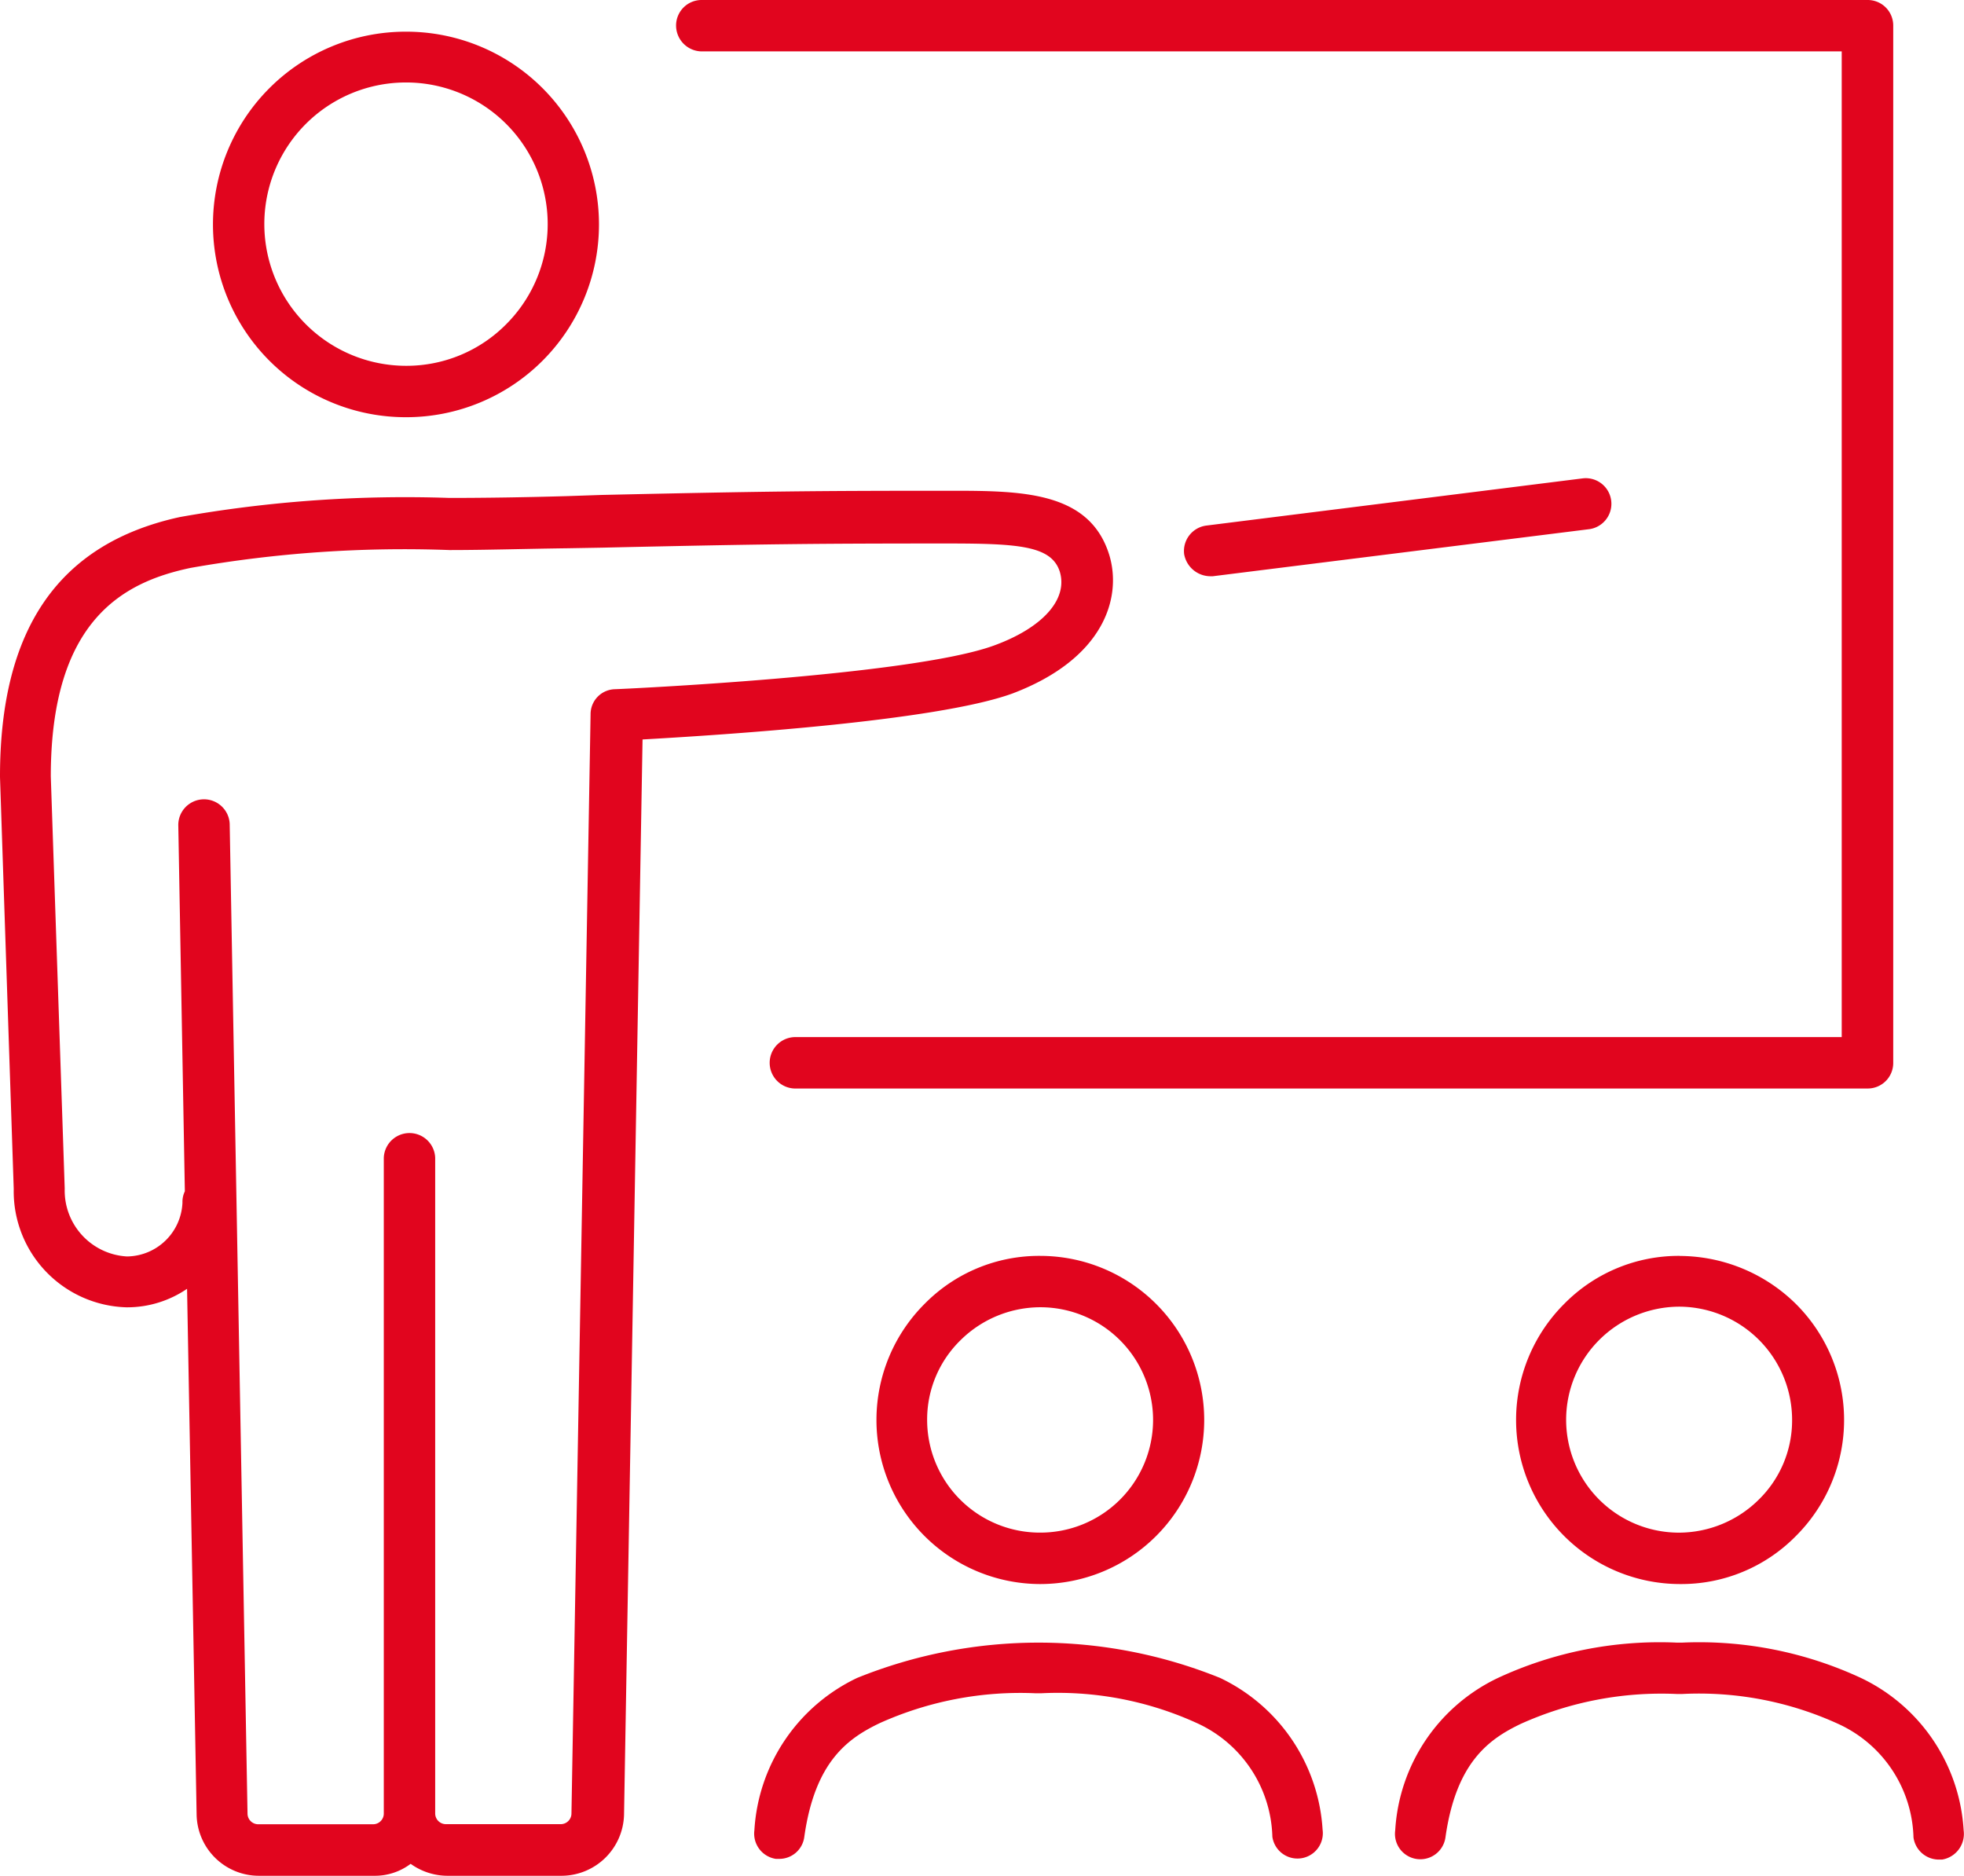
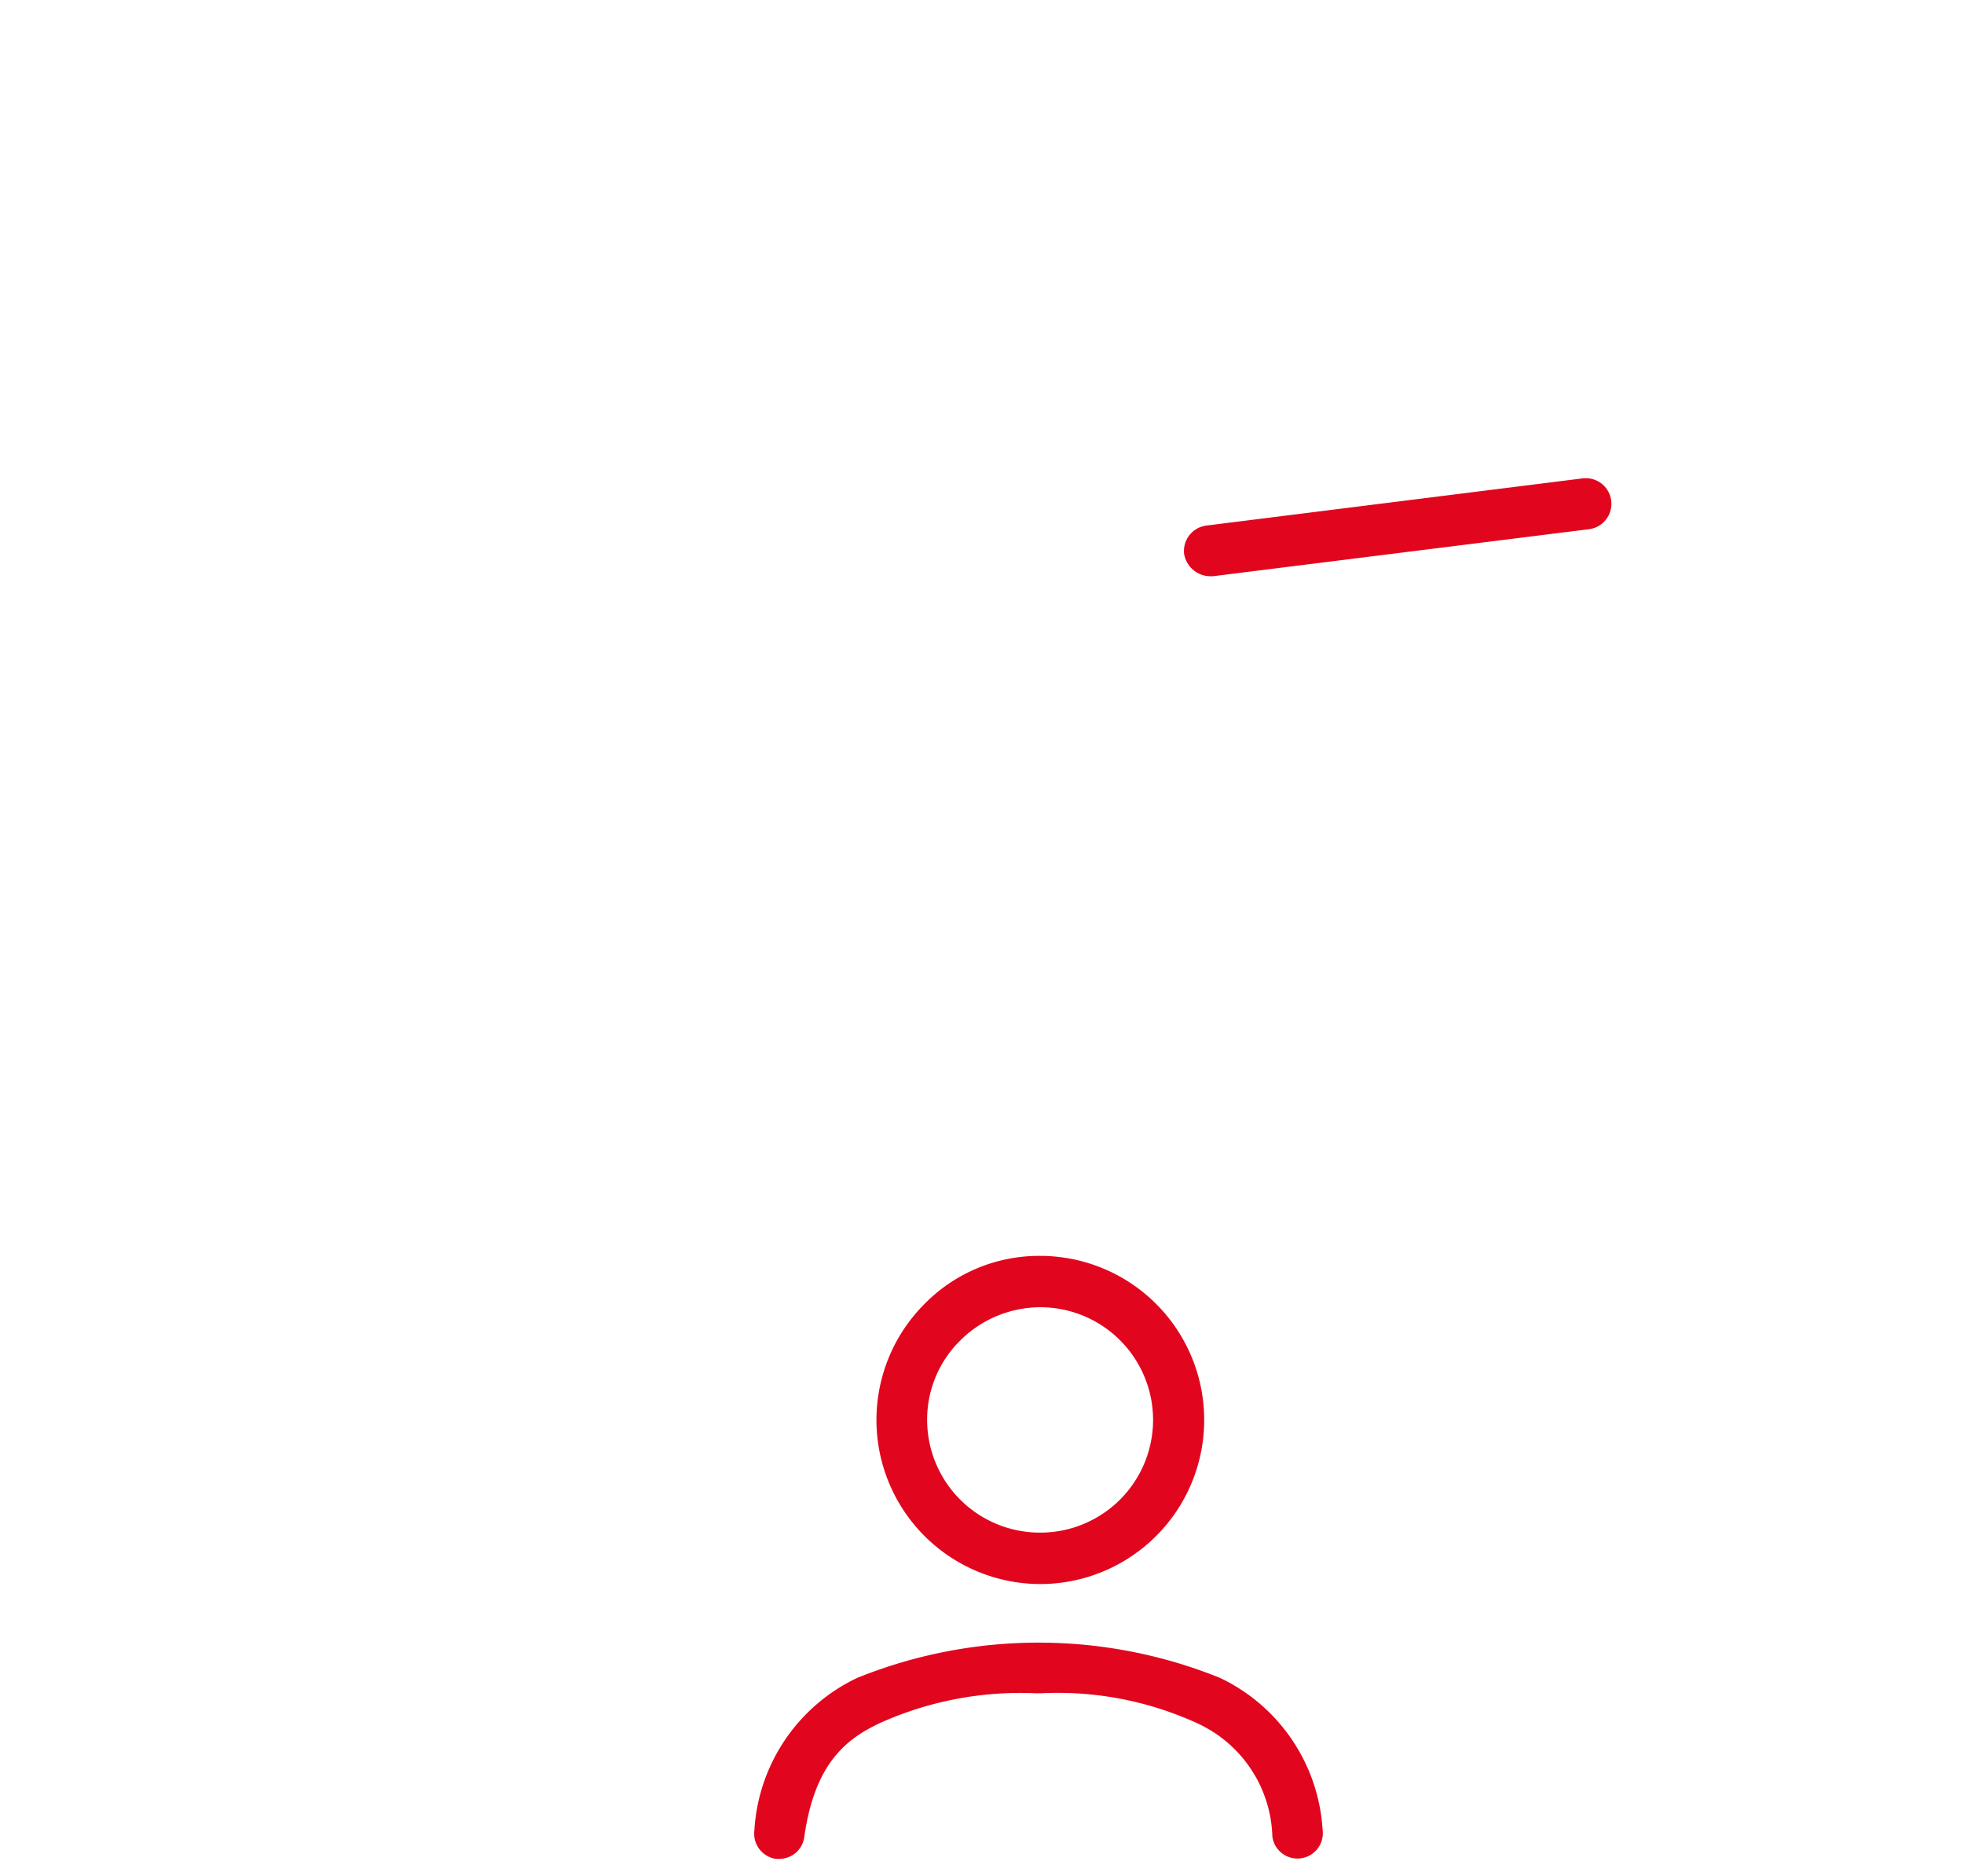
<svg xmlns="http://www.w3.org/2000/svg" id="ic_learn" width="55.058" height="52.585" viewBox="0 0 55.058 52.585">
  <g id="グループ_11" data-name="グループ 11">
-     <path id="パス_73" data-name="パス 73" d="M41.013,16.108h.017A5.4,5.4,0,0,0,41.013,5.3H41a5.4,5.4,0,0,0,.017,10.808ZM41,6.724h0a3.97,3.97,0,0,1,2.832,6.77,3.932,3.932,0,0,1-2.8,1.173h-.017a3.976,3.976,0,0,1-3.971-3.955A3.969,3.969,0,0,1,41,6.724Z" transform="translate(-29.634 -4.412)" fill="#e1051e" />
-     <path id="パス_74" data-name="パス 74" d="M31.1,83.91c-.553-1.81-2.48-1.81-4.508-1.81-3.854,0-5.212.017-9.719.117l-1.005.034c-1.19.034-2.3.05-3.268.05a36.069,36.069,0,0,0-7.558.536C1.659,83.575,0,85.954,0,90.11v.017l.385,11.546a3.253,3.253,0,0,0,3.167,3.318,2.978,2.978,0,0,0,1.692-.519l.268,14.746a1.746,1.746,0,0,0,1.743,1.709H10.49a1.663,1.663,0,0,0,1.022-.335,1.775,1.775,0,0,0,1.022.335h3.217a1.757,1.757,0,0,0,1.743-1.709l.519-30.146c2.061-.117,8.211-.5,10.373-1.29C30.951,86.809,31.454,85.1,31.1,83.91ZM17.243,87.663a.7.7,0,0,0-.687.7l-.536,30.817a.3.3,0,0,1-.3.3H12.5a.3.3,0,0,1-.3-.3V100.8a.721.721,0,0,0-1.441,0v18.383a.3.3,0,0,1-.3.3H7.239a.3.3,0,0,1-.3-.3l-.5-27.75a.721.721,0,0,0-1.441.034l.184,10.272a.68.68,0,0,0-.067.318,1.574,1.574,0,0,1-1.558,1.508,1.85,1.85,0,0,1-1.743-1.894v-.017L1.424,90.11c0-4.441,2.095-5.463,3.921-5.848a34.465,34.465,0,0,1,7.256-.5c.989,0,2.111-.034,3.3-.05l.972-.017c4.491-.1,5.848-.117,9.686-.117,2.011,0,2.916.067,3.15.788.235.771-.469,1.575-1.86,2.078C25.488,87.295,17.327,87.663,17.243,87.663Z" transform="translate(0 -68.342)" fill="#e1051e" />
-     <path id="パス_75" data-name="パス 75" d="M113.821,1.441h31.956V29.074H116.418a.721.721,0,0,0,0,1.441H146.5a.715.715,0,0,0,.721-.721V.721A.715.715,0,0,0,146.5,0H113.821a.715.715,0,0,0-.721.721A.726.726,0,0,0,113.821,1.441Z" transform="translate(-94.147)" fill="#e1051e" />
    <path id="パス_76" data-name="パス 76" d="M151.191,210.1a4.5,4.5,0,0,0-3.234,1.341,4.6,4.6,0,0,0,3.217,7.859h.017a4.6,4.6,0,0,0,0-9.2Zm3.167,4.608a3.161,3.161,0,0,1-3.167,3.15h-.017a3.161,3.161,0,0,1-3.15-3.167,3.105,3.105,0,0,1,.938-2.229,3.188,3.188,0,0,1,2.229-.922h.017A3.161,3.161,0,0,1,154.358,214.708Z" transform="translate(-122.033 -174.893)" fill="#e1051e" />
    <path id="パス_77" data-name="パス 77" d="M139.224,275.786a13.575,13.575,0,0,0-10.172,0,5.058,5.058,0,0,0-2.882,4.273.716.716,0,0,0,.6.8h.1a.705.705,0,0,0,.7-.62c.3-2.128,1.24-2.765,2.111-3.184a9.592,9.592,0,0,1,4.374-.838h.151a9.377,9.377,0,0,1,4.374.838,3.606,3.606,0,0,1,2.111,3.184.711.711,0,0,0,1.408-.2A5.052,5.052,0,0,0,139.224,275.786Z" transform="translate(-105.022 -228.748)" fill="#e1051e" />
-     <path id="パス_78" data-name="パス 78" d="M249.306,280.062a5.058,5.058,0,0,0-2.882-4.273,10.765,10.765,0,0,0-5.01-.989h-.151a10.765,10.765,0,0,0-5.01.989,5.058,5.058,0,0,0-2.882,4.273.711.711,0,1,0,1.408.2c.3-2.128,1.24-2.765,2.111-3.184a9.592,9.592,0,0,1,4.374-.838h.151a9.377,9.377,0,0,1,4.374.838,3.606,3.606,0,0,1,2.111,3.184.72.72,0,0,0,.7.62h.1A.729.729,0,0,0,249.306,280.062Z" transform="translate(-194.258 -228.751)" fill="#e1051e" />
-     <path id="パス_79" data-name="パス 79" d="M258.192,210.1a4.5,4.5,0,0,0-3.234,1.341,4.6,4.6,0,0,0,3.234,7.859h.017a4.5,4.5,0,0,0,3.234-1.341,4.592,4.592,0,0,0,.017-6.5,4.659,4.659,0,0,0-3.268-1.357Zm3.15,4.608a3.105,3.105,0,0,1-.938,2.229,3.188,3.188,0,0,1-2.229.922h-.017a3.164,3.164,0,0,1-2.212-5.413,3.188,3.188,0,0,1,2.229-.922h.017A3.175,3.175,0,0,1,261.342,214.708Z" transform="translate(-211.103 -174.893)" fill="#e1051e" />
    <path id="パス_80" data-name="パス 80" d="M198.792,82.72h.084L209.433,81.4a.718.718,0,0,0-.184-1.424L198.691,81.3a.719.719,0,0,0-.62.8A.75.75,0,0,0,198.792,82.72Z" transform="translate(-164.875 -66.566)" fill="#e1051e" />
  </g>
</svg>